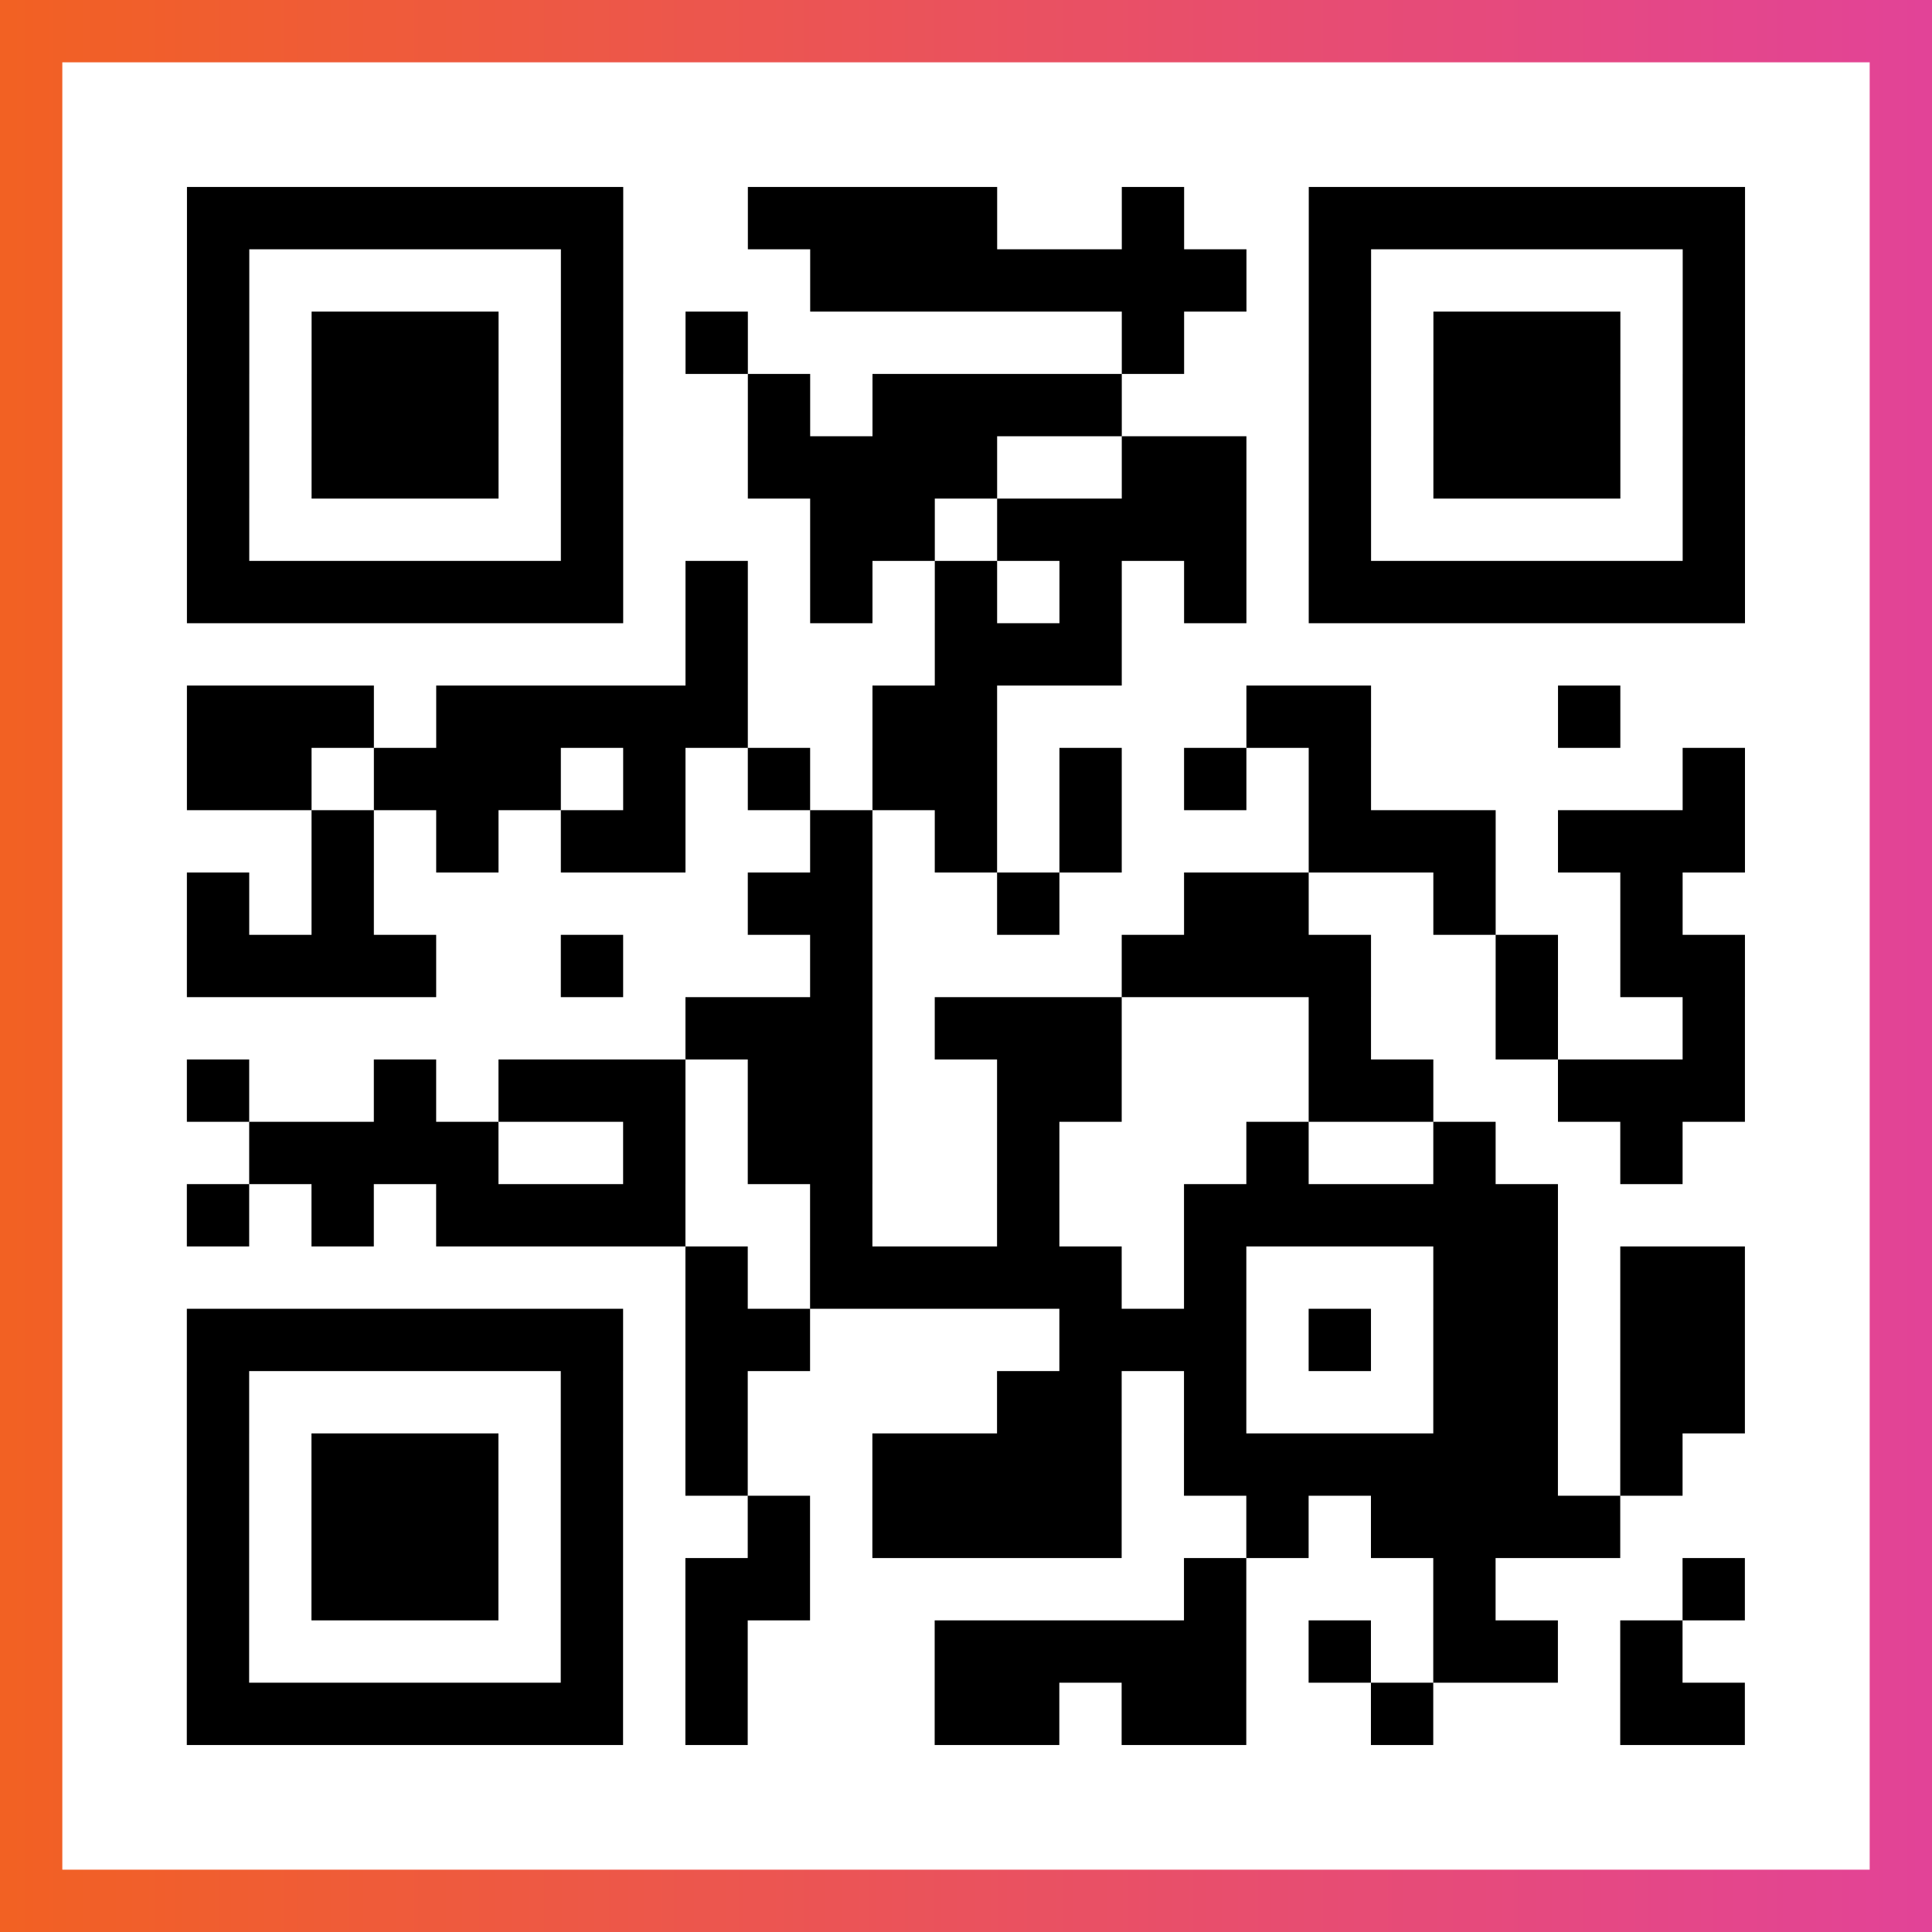
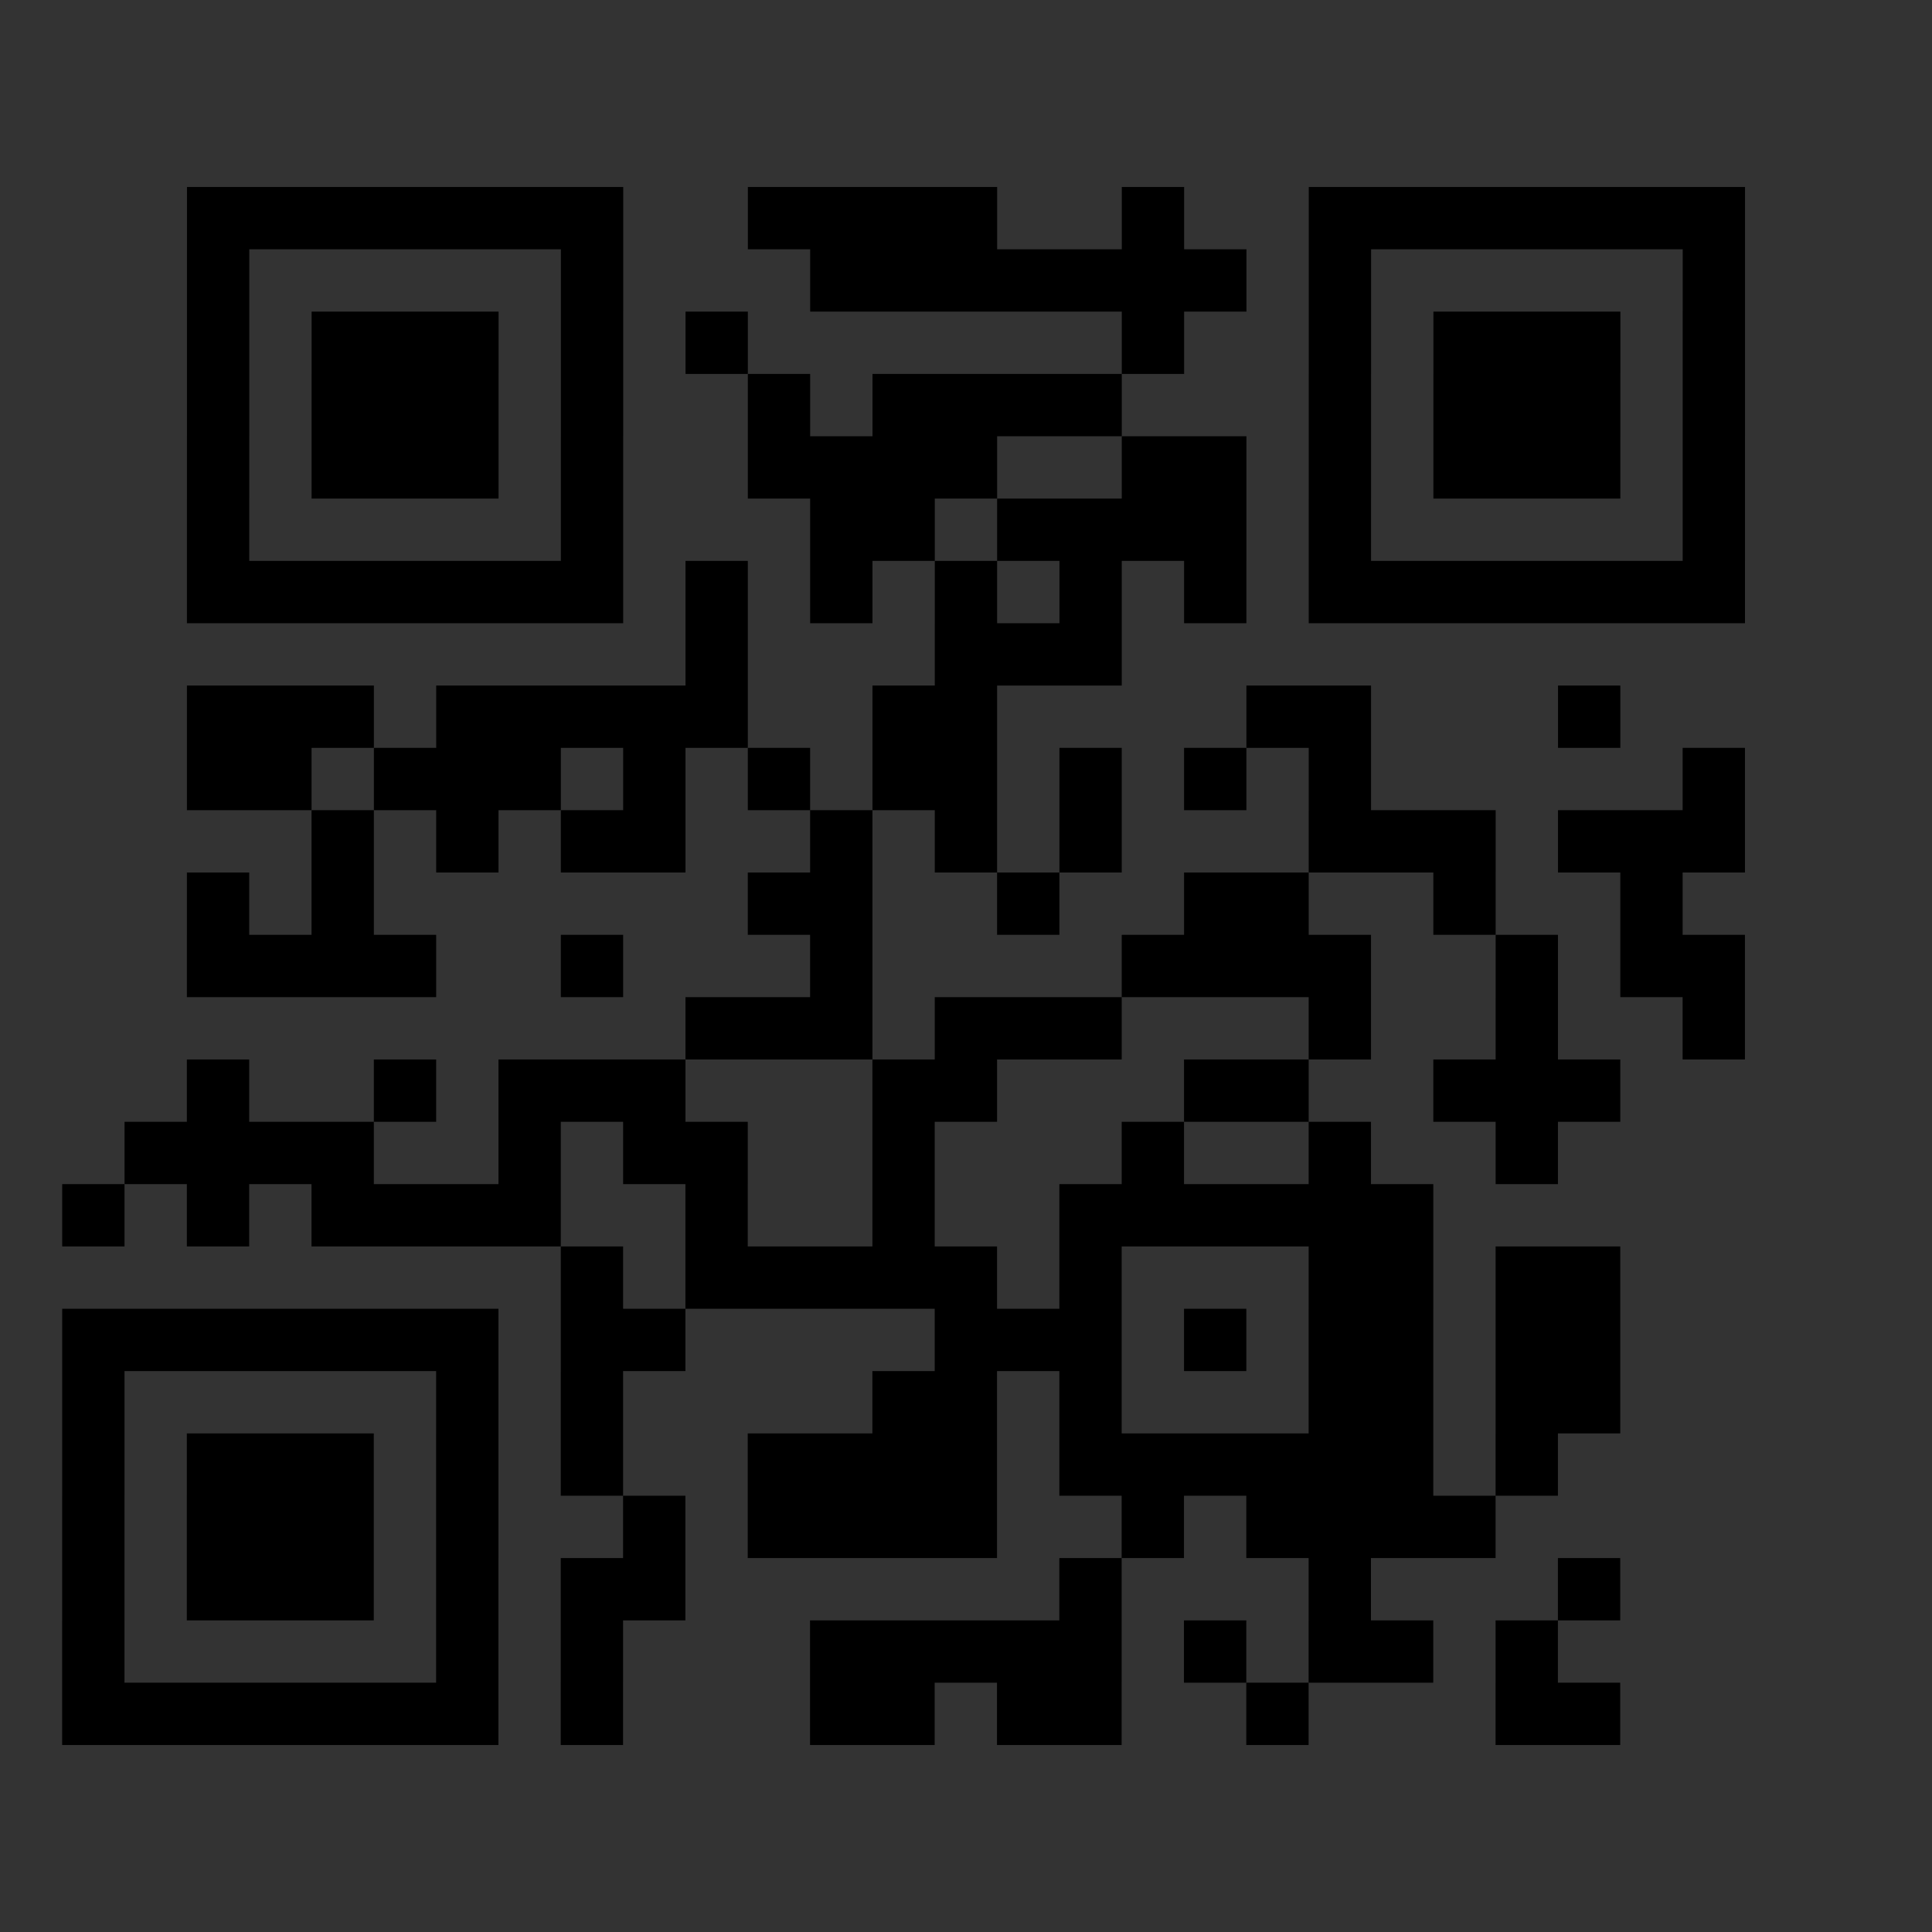
<svg xmlns="http://www.w3.org/2000/svg" viewBox="-1 -1 31 31" width="93" height="93">
  <rect x="-1" y="-1" width="31" height="31" fill="#333333" stroke="none" />
  <defs>
    <linearGradient id="primary">
      <stop class="start" offset="0%" stop-color="#f26122" />
      <stop class="stop" offset="100%" stop-color="#e24398" />
    </linearGradient>
  </defs>
-   <rect x="-1" y="-1" width="31" height="31" fill="url(#primary)" />
-   <rect x="0" y="0" width="29" height="29" fill="#fff" />
-   <path stroke="#000" d="M2 2.5h7m2 0h4m2 0h1m2 0h7m-25 1h1m5 0h1m3 0h7m1 0h1m5 0h1m-25 1h1m1 0h3m1 0h1m1 0h1m6 0h1m2 0h1m1 0h3m1 0h1m-25 1h1m1 0h3m1 0h1m2 0h1m1 0h4m3 0h1m1 0h3m1 0h1m-25 1h1m1 0h3m1 0h1m2 0h4m2 0h2m1 0h1m1 0h3m1 0h1m-25 1h1m5 0h1m3 0h2m1 0h4m1 0h1m5 0h1m-25 1h7m1 0h1m1 0h1m1 0h1m1 0h1m1 0h1m1 0h7m-17 1h1m3 0h3m-15 1h3m1 0h5m2 0h2m4 0h2m3 0h1m-23 1h2m1 0h3m1 0h1m1 0h1m1 0h2m1 0h1m1 0h1m1 0h1m5 0h1m-23 1h1m1 0h1m1 0h2m2 0h1m1 0h1m1 0h1m3 0h3m1 0h3m-25 1h1m1 0h1m6 0h2m2 0h1m2 0h2m2 0h1m2 0h1m-24 1h4m2 0h1m3 0h1m4 0h4m2 0h1m1 0h2m-17 1h3m1 0h3m3 0h1m2 0h1m2 0h1m-25 1h1m2 0h1m1 0h3m1 0h2m2 0h2m3 0h2m2 0h3m-24 1h4m2 0h1m1 0h2m2 0h1m3 0h1m2 0h1m2 0h1m-24 1h1m1 0h1m1 0h4m2 0h1m2 0h1m2 0h6m-14 1h1m1 0h5m1 0h1m3 0h2m1 0h2m-25 1h7m1 0h2m4 0h3m1 0h1m1 0h2m1 0h2m-25 1h1m5 0h1m1 0h1m4 0h2m1 0h1m3 0h2m1 0h2m-25 1h1m1 0h3m1 0h1m1 0h1m2 0h4m1 0h6m1 0h1m-24 1h1m1 0h3m1 0h1m2 0h1m1 0h4m2 0h1m1 0h4m-23 1h1m1 0h3m1 0h1m1 0h2m6 0h1m3 0h1m3 0h1m-25 1h1m5 0h1m1 0h1m3 0h5m1 0h1m1 0h2m1 0h1m-24 1h7m1 0h1m3 0h2m1 0h2m2 0h1m3 0h2" />
+   <path stroke="#000" d="M2 2.5h7m2 0h4m2 0h1m2 0h7m-25 1h1m5 0h1m3 0h7m1 0h1m5 0h1m-25 1h1m1 0h3m1 0h1m1 0h1m6 0h1m2 0h1m1 0h3m1 0h1m-25 1h1m1 0h3m1 0h1m2 0h1m1 0h4m3 0h1m1 0h3m1 0h1m-25 1h1m1 0h3m1 0h1m2 0h4m2 0h2m1 0h1m1 0h3m1 0h1m-25 1h1m5 0h1m3 0h2m1 0h4m1 0h1m5 0h1m-25 1h7m1 0h1m1 0h1m1 0h1m1 0h1m1 0h1m1 0h7m-17 1h1m3 0h3m-15 1h3m1 0h5m2 0h2m4 0h2m3 0h1m-23 1h2m1 0h3m1 0h1m1 0h1m1 0h2m1 0h1m1 0h1m1 0h1m5 0h1m-23 1h1m1 0h1m1 0h2m2 0h1m1 0h1m1 0h1m3 0h3m1 0h3m-25 1h1m1 0h1m6 0h2m2 0h1m2 0h2m2 0h1m2 0h1m-24 1h4m2 0h1m3 0h1m4 0h4m2 0h1m1 0h2m-17 1h3m1 0h3m3 0h1m2 0h1m2 0h1m-25 1h1m2 0h1m1 0h3m1 0m2 0h2m3 0h2m2 0h3m-24 1h4m2 0h1m1 0h2m2 0h1m3 0h1m2 0h1m2 0h1m-24 1h1m1 0h1m1 0h4m2 0h1m2 0h1m2 0h6m-14 1h1m1 0h5m1 0h1m3 0h2m1 0h2m-25 1h7m1 0h2m4 0h3m1 0h1m1 0h2m1 0h2m-25 1h1m5 0h1m1 0h1m4 0h2m1 0h1m3 0h2m1 0h2m-25 1h1m1 0h3m1 0h1m1 0h1m2 0h4m1 0h6m1 0h1m-24 1h1m1 0h3m1 0h1m2 0h1m1 0h4m2 0h1m1 0h4m-23 1h1m1 0h3m1 0h1m1 0h2m6 0h1m3 0h1m3 0h1m-25 1h1m5 0h1m1 0h1m3 0h5m1 0h1m1 0h2m1 0h1m-24 1h7m1 0h1m3 0h2m1 0h2m2 0h1m3 0h2" />
</svg>